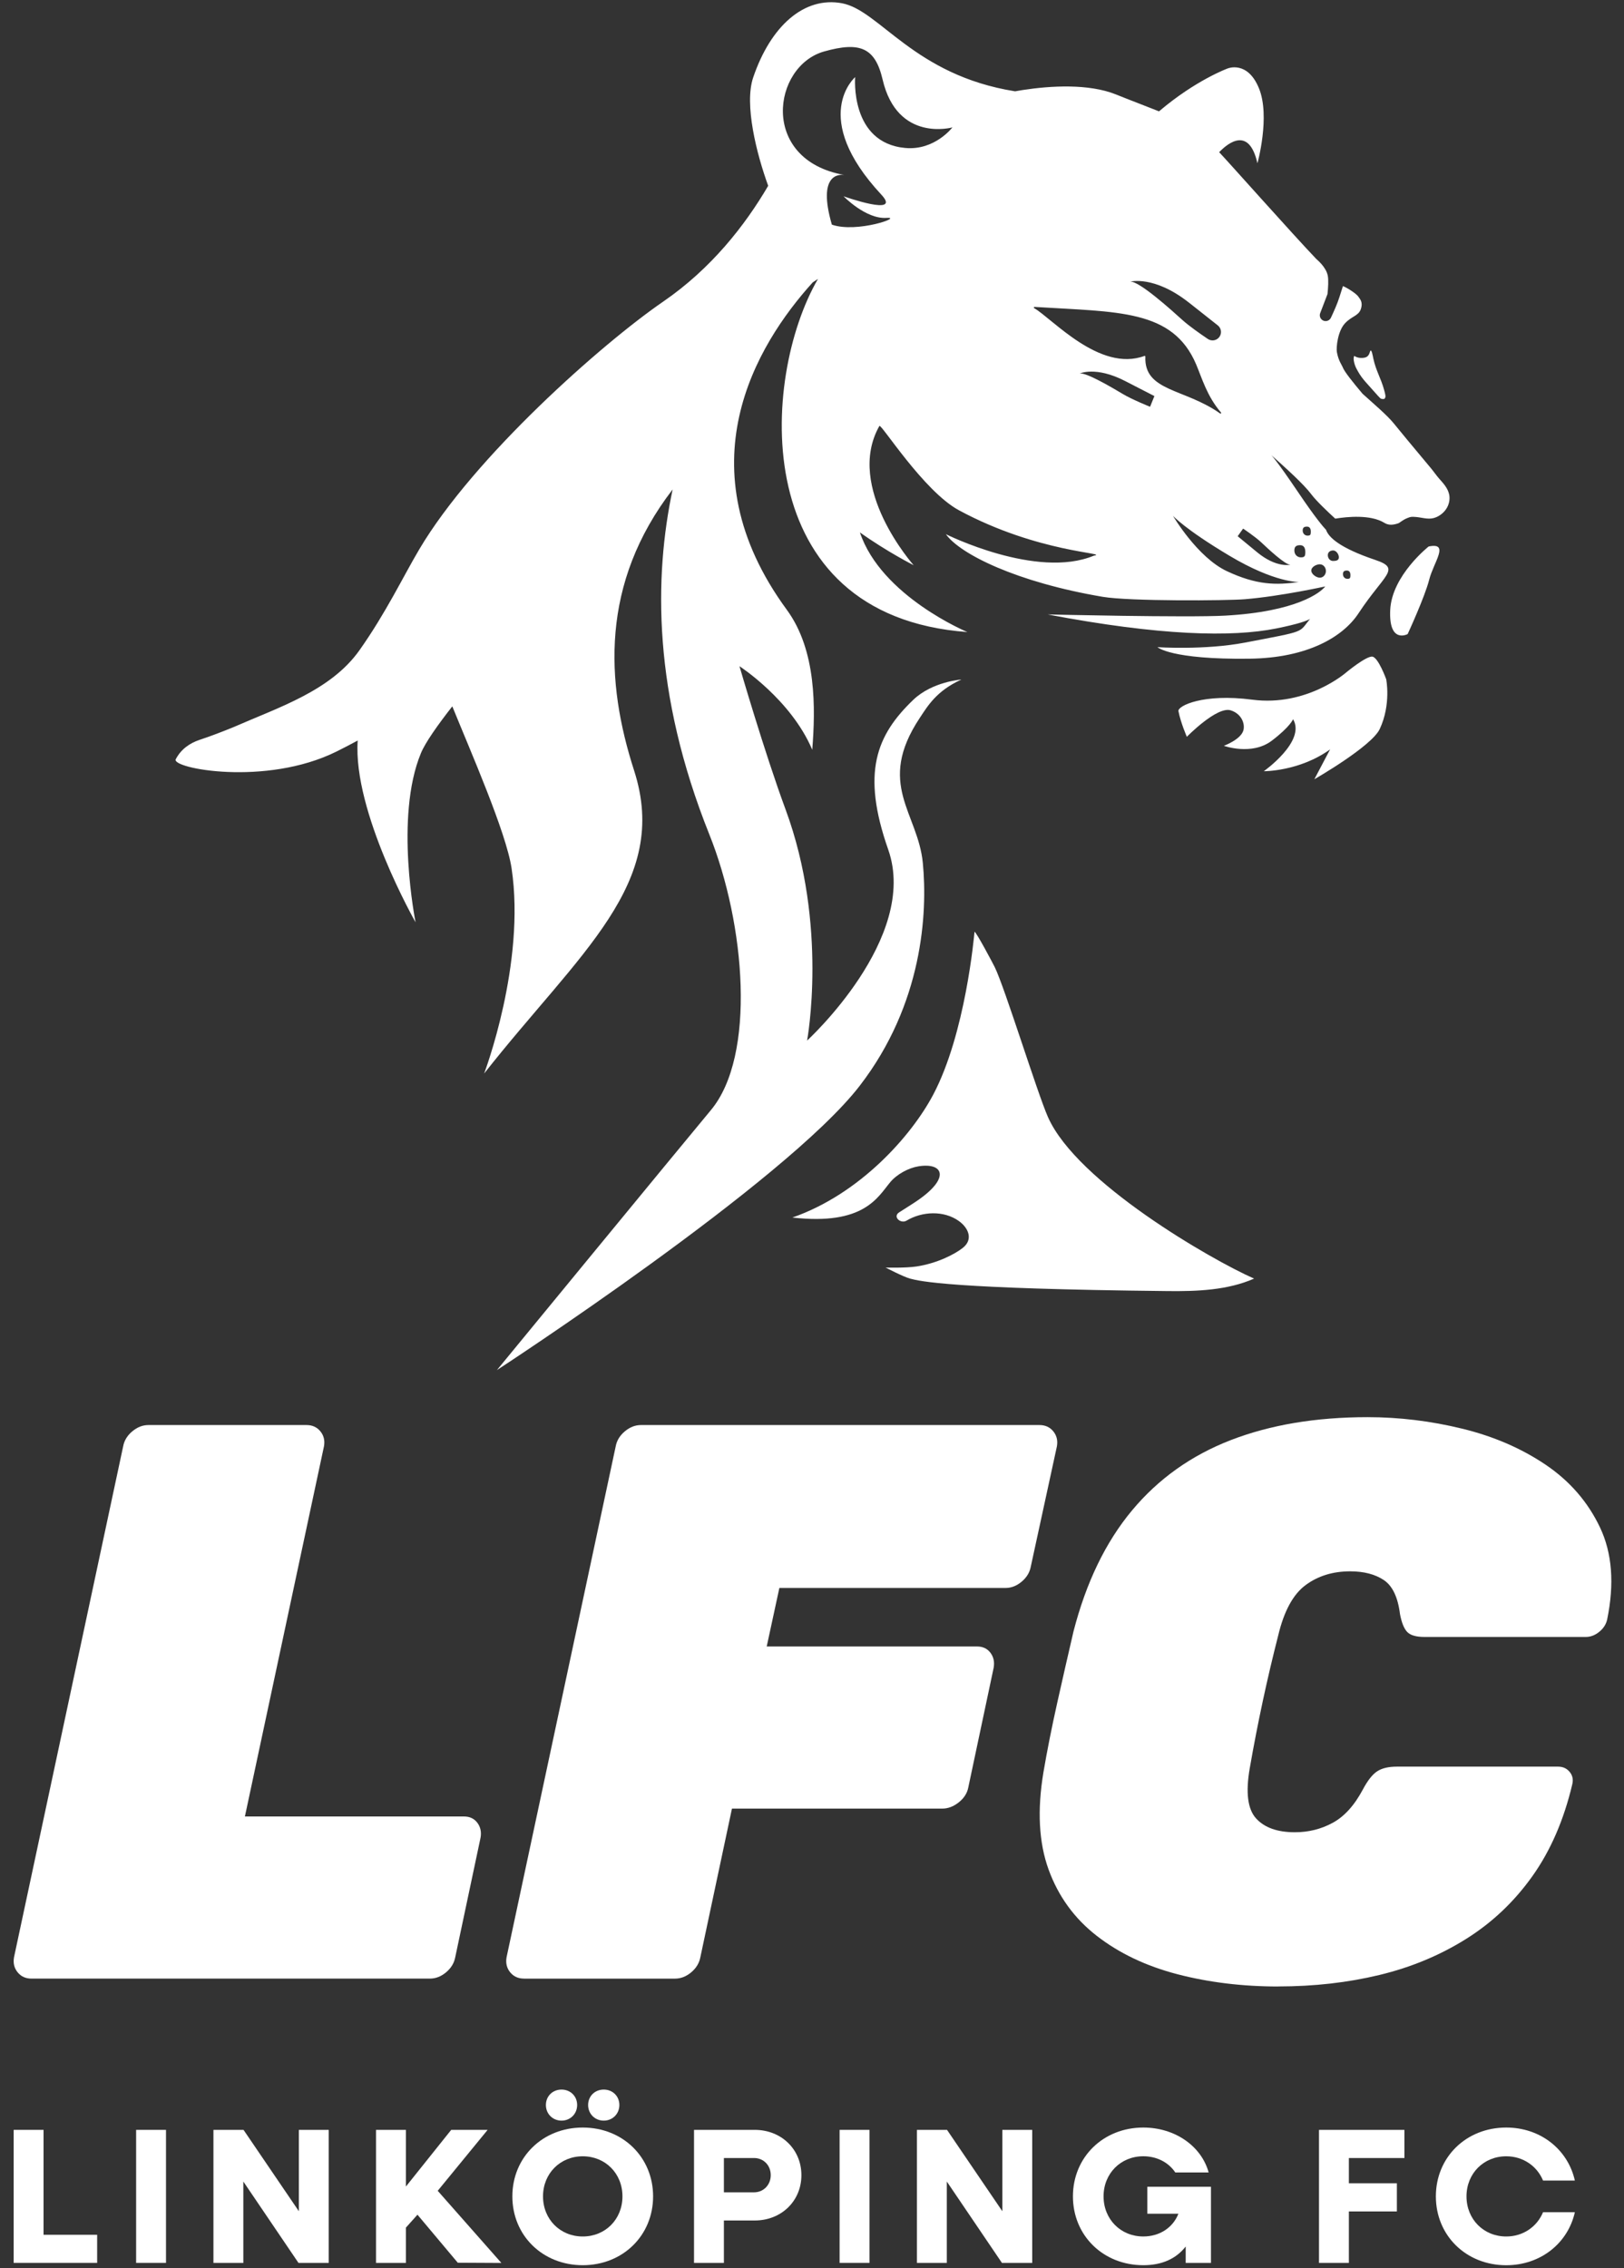
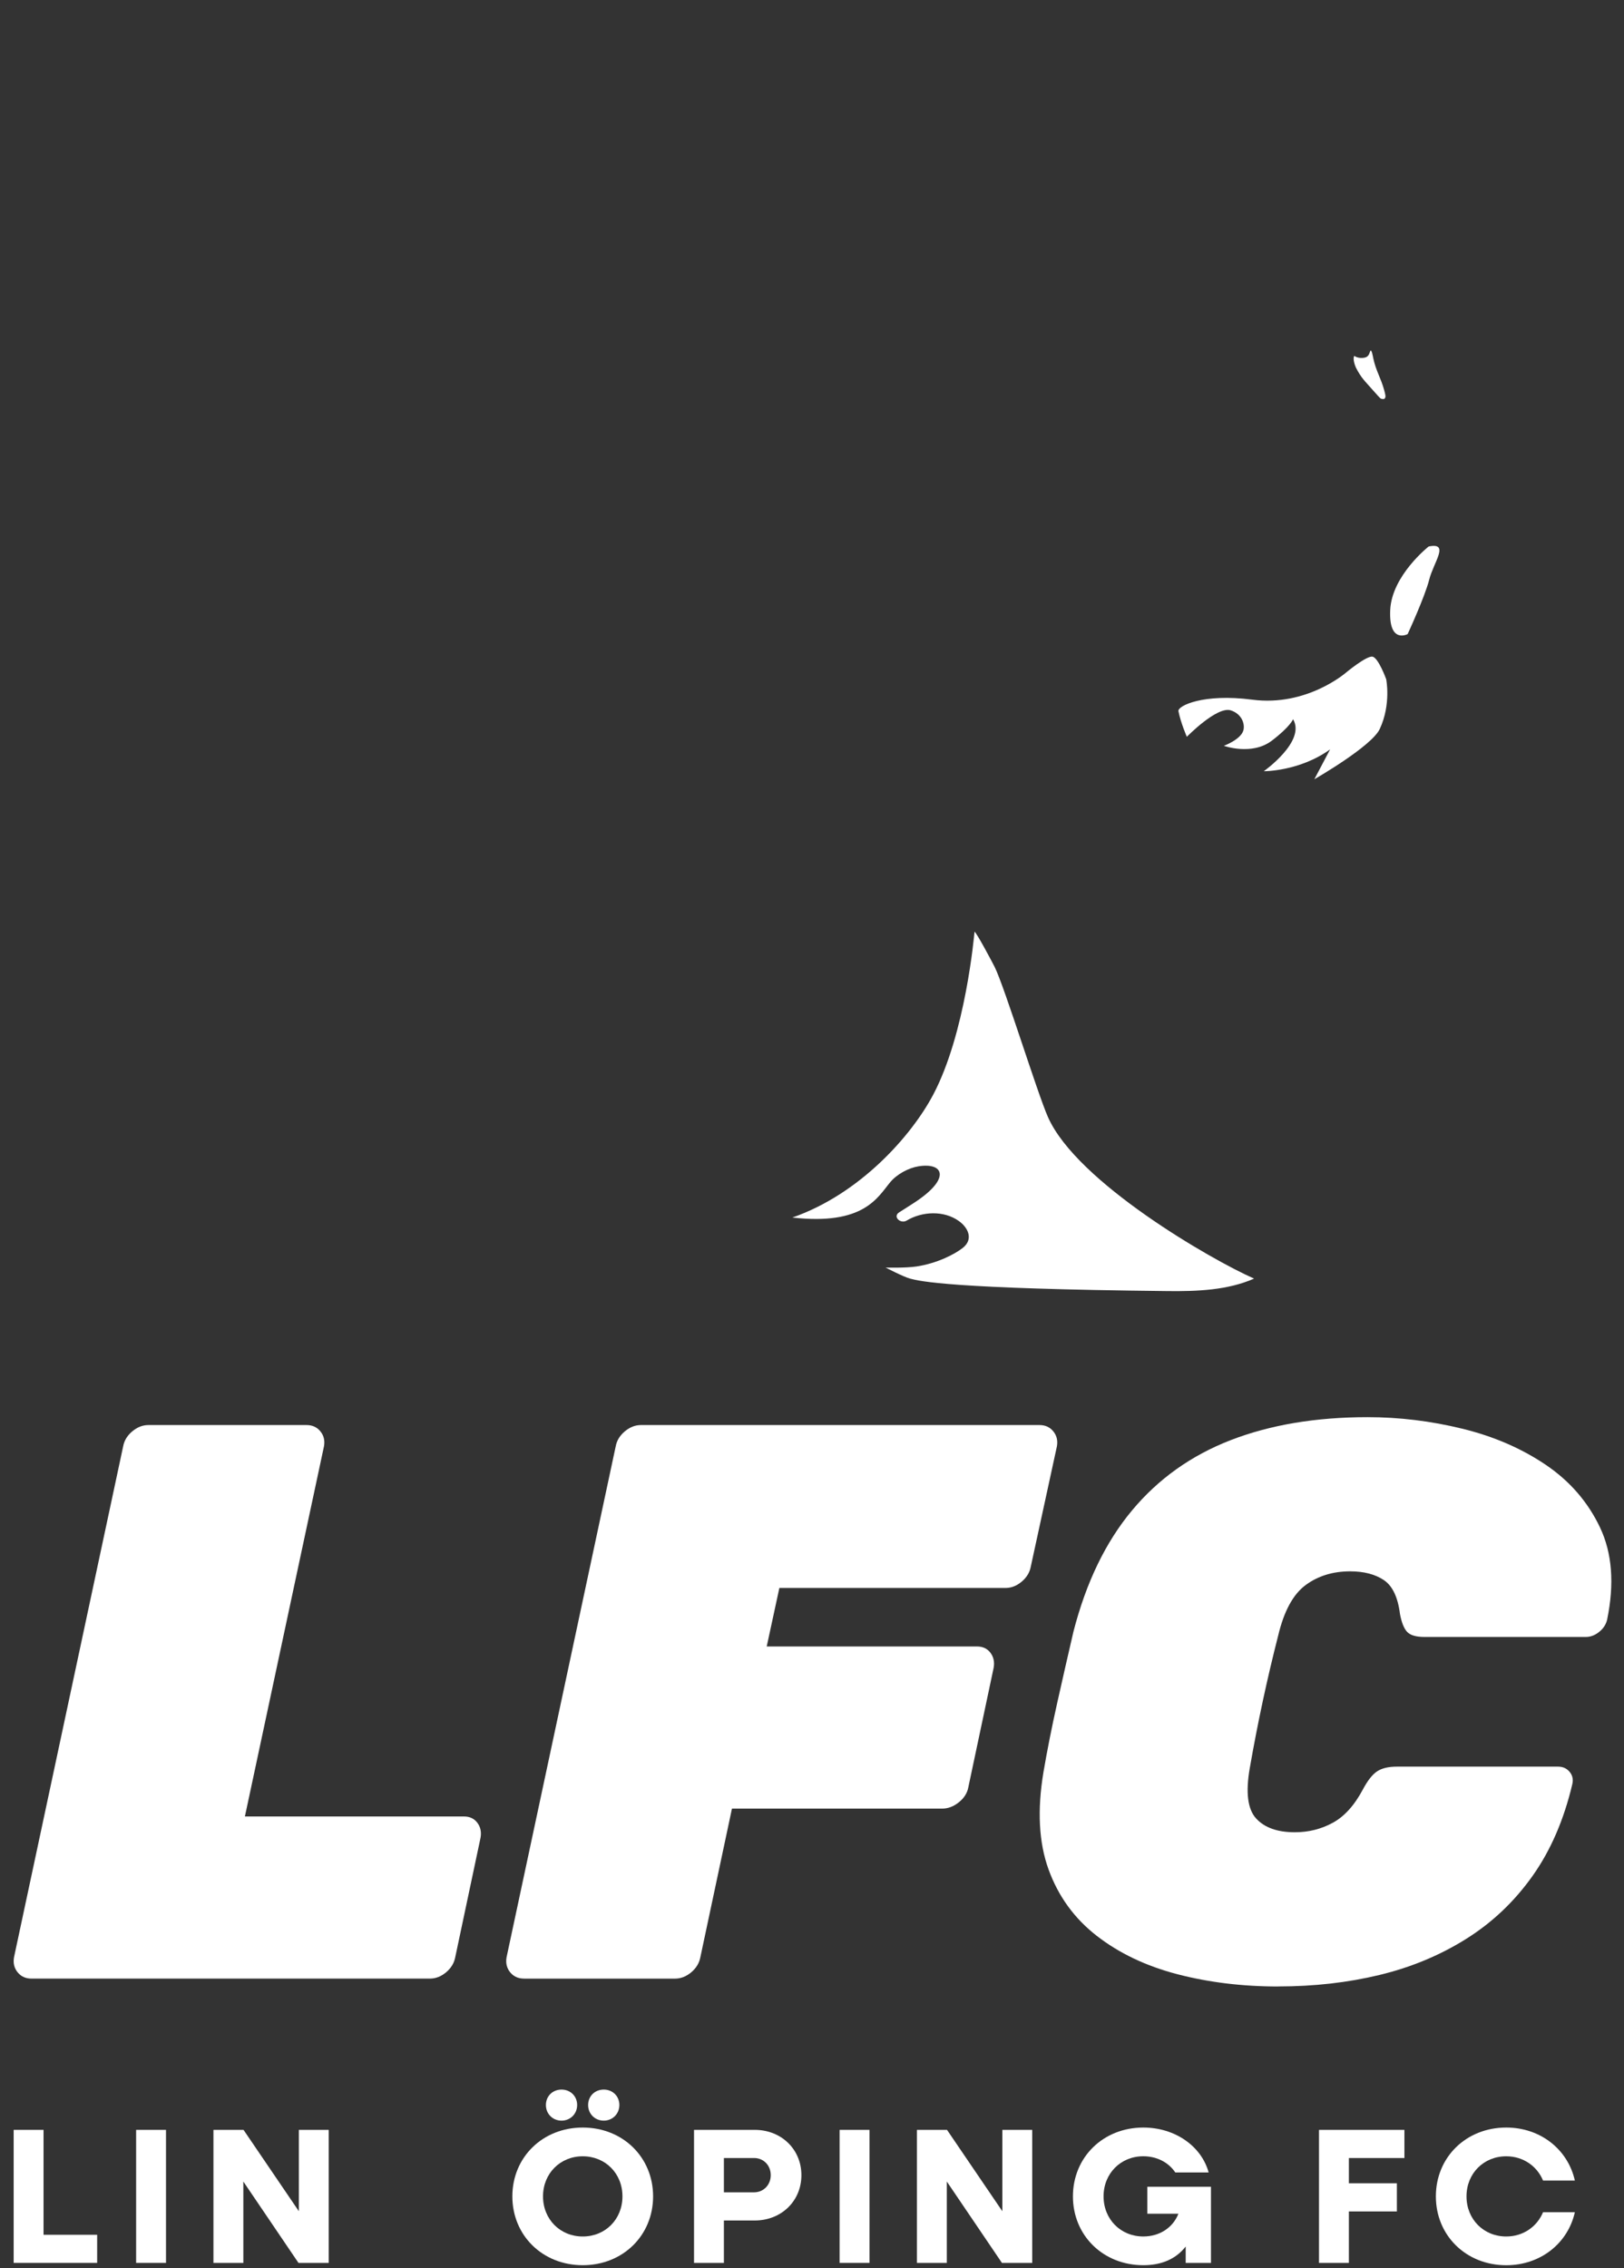
<svg xmlns="http://www.w3.org/2000/svg" width="116" height="162" viewBox="0 0 116 162" fill="none">
  <rect x="0" y="0" width="116" height="162" fill="#333333" stroke="none" />
  <path d="M2.245 141.313C1.831 141.313 1.501 141.163 1.257 140.861C1.013 140.56 0.928 140.203 1.002 139.786L8.796 103.304C8.871 102.891 9.086 102.533 9.446 102.23C9.803 101.93 10.188 101.778 10.603 101.778H21.898C22.311 101.778 22.641 101.929 22.886 102.23C23.131 102.531 23.215 102.889 23.14 103.304L17.493 129.734H33.137C33.55 129.734 33.871 129.884 34.097 130.185C34.323 130.487 34.398 130.845 34.323 131.26L32.517 139.786C32.44 140.201 32.224 140.558 31.867 140.861C31.508 141.162 31.124 141.313 30.709 141.313H2.245Z" fill="white" />
  <path d="M37.427 141.313C37.013 141.313 36.684 141.163 36.439 140.861C36.195 140.56 36.111 140.203 36.184 139.786L43.978 103.304C44.053 102.891 44.269 102.533 44.628 102.23C44.985 101.93 45.37 101.778 45.785 101.778H74.249C74.663 101.778 74.992 101.929 75.237 102.23C75.481 102.531 75.567 102.889 75.492 103.304L73.628 111.888C73.552 112.303 73.336 112.66 72.978 112.962C72.62 113.264 72.235 113.414 71.821 113.414H55.669L54.765 117.593H69.787C70.201 117.593 70.521 117.743 70.748 118.045C70.974 118.347 71.049 118.704 70.974 119.119L69.167 127.646C69.091 128.061 68.866 128.417 68.49 128.72C68.113 129.021 67.718 129.172 67.305 129.172H52.283L50.025 139.789C49.947 140.204 49.732 140.561 49.375 140.863C49.015 141.164 48.631 141.315 48.216 141.315H37.429L37.427 141.313Z" fill="white" />
  <path d="M91.305 141.877C88.744 141.877 86.344 141.584 84.104 141.002C81.864 140.418 79.945 139.505 78.344 138.263C76.743 137.021 75.595 135.44 74.898 133.52C74.201 131.6 74.08 129.284 74.532 126.572C74.795 125.03 75.124 123.372 75.519 121.603C75.915 119.834 76.301 118.138 76.678 116.52C77.581 113.018 78.973 110.138 80.856 107.879C82.738 105.62 85.092 103.945 87.915 102.853C90.74 101.761 93.996 101.215 97.685 101.215C99.943 101.215 102.194 101.489 104.433 102.035C106.673 102.58 108.659 103.437 110.391 104.604C112.122 105.771 113.421 107.267 114.287 109.093C115.153 110.919 115.323 113.113 114.796 115.672C114.719 116.011 114.532 116.304 114.231 116.547C113.929 116.792 113.609 116.913 113.27 116.913H101.749C101.147 116.913 100.733 116.791 100.507 116.547C100.281 116.303 100.112 115.878 99.999 115.276C99.849 114.071 99.462 113.262 98.841 112.847C98.219 112.435 97.419 112.226 96.441 112.226C95.198 112.226 94.133 112.557 93.25 113.214C92.364 113.873 91.714 115.068 91.302 116.801C90.511 119.888 89.832 123.051 89.268 126.288C88.967 128.02 89.118 129.215 89.721 129.874C90.322 130.533 91.245 130.861 92.487 130.861C93.467 130.861 94.37 130.636 95.199 130.184C96.027 129.732 96.742 128.942 97.344 127.813C97.683 127.174 98.021 126.74 98.362 126.514C98.701 126.288 99.17 126.175 99.773 126.175H111.293C111.633 126.175 111.904 126.297 112.112 126.542C112.319 126.787 112.386 127.079 112.31 127.417C111.707 129.977 110.756 132.17 109.458 133.995C108.159 135.822 106.578 137.319 104.714 138.485C102.851 139.651 100.789 140.51 98.53 141.054C96.271 141.599 93.862 141.873 91.302 141.873L91.305 141.877Z" fill="white" />
  <path d="M6.939 159.609V161.619H0.976V152.117H3.11V159.609H6.939Z" fill="white" />
  <path d="M9.723 152.117H11.857V161.619H9.723V152.117Z" fill="white" />
  <path d="M23.481 152.117V161.619H21.32L17.381 155.807V161.619H15.246V152.117H17.395L21.347 157.928V152.117H23.481Z" fill="white" />
-   <path d="M32.697 161.604L29.819 158.176L28.993 159.099V161.619H26.858V152.117H28.993V156.165L32.229 152.117H34.831L31.265 156.469L35.812 161.622L32.697 161.606V161.604Z" fill="white" />
  <path d="M36.597 156.867C36.597 154.072 38.759 151.951 41.623 151.951C44.488 151.951 46.65 154.072 46.65 156.867C46.65 159.662 44.488 161.783 41.623 161.783C38.759 161.783 36.597 159.663 36.597 156.867ZM44.461 156.867C44.461 155.228 43.235 154.004 41.625 154.004C40.014 154.004 38.787 155.23 38.787 156.867C38.787 158.505 40.013 159.732 41.625 159.732C43.236 159.732 44.461 158.506 44.461 156.867ZM38.993 150.341C38.993 149.708 39.476 149.239 40.109 149.239C40.742 149.239 41.225 149.708 41.225 150.341C41.225 150.974 40.742 151.457 40.109 151.457C39.476 151.457 38.993 150.974 38.993 150.341ZM42.009 150.341C42.009 149.708 42.491 149.239 43.125 149.239C43.758 149.239 44.24 149.708 44.24 150.341C44.24 150.974 43.758 151.457 43.125 151.457C42.491 151.457 42.009 150.974 42.009 150.341Z" fill="white" />
  <path d="M57.243 155.353C57.243 157.198 55.811 158.589 53.91 158.589H51.707V161.619H49.573V152.117H53.91C55.811 152.117 57.243 153.508 57.243 155.353ZM55.053 155.353C55.053 154.651 54.544 154.127 53.856 154.127H51.707V156.578H53.856C54.544 156.578 55.053 156.041 55.053 155.352V155.353Z" fill="white" />
  <path d="M59.972 152.117H62.106V161.619H59.972V152.117Z" fill="white" />
  <path d="M73.73 152.117V161.619H71.568L67.629 155.807V161.619H65.495V152.117H67.644L71.596 157.928V152.117H73.73Z" fill="white" />
  <path d="M86.498 156.18V161.619H84.693V160.448C84.006 161.329 82.986 161.783 81.664 161.783C78.799 161.783 76.638 159.663 76.638 156.867C76.638 154.071 78.799 151.951 81.664 151.951C83.936 151.951 85.822 153.287 86.332 155.16H83.95C83.482 154.457 82.655 154.002 81.664 154.002C80.052 154.002 78.826 155.229 78.826 156.866C78.826 158.504 80.052 159.731 81.664 159.731C82.862 159.731 83.798 159.069 84.171 158.106H81.953V156.178H86.498V156.18Z" fill="white" />
  <path d="M96.348 154.127V155.932H99.777V157.943H96.348V161.62H94.214V152.118H100.315V154.128H96.348V154.127Z" fill="white" />
  <path d="M102.562 156.867C102.562 154.072 104.723 151.951 107.588 151.951C110.039 151.951 111.994 153.521 112.49 155.738H110.218C109.791 154.706 108.8 154.004 107.588 154.004C105.977 154.004 104.75 155.23 104.75 156.867C104.75 158.505 105.977 159.732 107.588 159.732C108.8 159.732 109.791 159.03 110.218 157.997H112.49C111.994 160.215 110.039 161.785 107.588 161.785C104.723 161.785 102.562 159.664 102.562 156.868V156.867Z" fill="white" />
  <path d="M99.015 48.513C99.015 48.513 98.458 46.974 98.033 46.899C97.609 46.826 96.161 48.023 96.161 48.023C96.161 48.023 93.367 50.487 89.439 49.971C85.961 49.513 84.099 50.412 84.175 50.795C84.34 51.634 84.774 52.623 84.774 52.623C84.774 52.623 86.924 50.422 87.91 50.734C88.684 50.978 88.944 51.695 88.812 52.166C88.627 52.823 87.419 53.266 87.419 53.266C87.419 53.266 89.413 53.989 90.846 52.898C92.17 51.891 92.362 51.367 92.362 51.367C93.302 52.941 90.27 55.082 90.27 55.082C90.27 55.082 92.814 55.101 95.007 53.522L93.882 55.655C93.882 55.655 97.97 53.313 98.554 52.065C99.379 50.297 99.014 48.511 99.014 48.511" fill="white" />
  <path d="M102.047 39.03C102.047 39.03 99.416 41.102 99.301 43.563C99.186 46.022 100.546 45.287 100.546 45.287C100.546 45.287 101.773 42.638 102.087 41.395C102.401 40.153 103.575 38.717 102.047 39.031V39.03Z" fill="white" />
  <path d="M97.859 25.11C97.811 25.257 97.781 25.363 97.662 25.46C97.578 25.529 97.411 25.578 97.174 25.563C96.99 25.551 96.845 25.494 96.735 25.419C96.604 25.61 96.789 26.133 96.853 26.258C97.252 27.039 97.489 27.205 98.217 28.038C98.258 28.085 98.579 28.453 98.636 28.472C98.713 28.498 98.814 28.514 98.881 28.485C98.928 28.463 98.968 28.355 98.962 28.29C98.949 28.149 98.909 28.009 98.872 27.87C98.636 26.998 98.283 26.494 98.091 25.591C98.076 25.52 97.959 24.803 97.86 25.108L97.859 25.11Z" fill="white" />
  <path d="M74.86 79.796C74.087 78.048 71.787 70.582 71.057 69.081C70.942 68.843 69.743 66.581 69.609 66.545C69.582 66.795 68.974 73.811 66.652 78.193C65.095 81.132 61.418 85.28 56.597 86.958C61.714 87.537 62.687 85.513 63.59 84.431C64.063 83.863 64.894 83.415 65.602 83.3C67.377 83.013 67.922 84.125 65.48 85.78C65.41 85.837 64.301 86.538 64.222 86.59C64.008 86.729 64.008 86.913 64.11 87.049C64.237 87.219 64.522 87.318 64.759 87.176C65.861 86.515 67.415 86.435 68.494 87.209C69.162 87.689 69.543 88.511 68.774 89.122C68.196 89.581 66.931 90.23 65.475 90.451C64.661 90.574 63.256 90.53 63.256 90.53C63.256 90.53 64.544 91.198 65.002 91.319C65.701 91.505 67.881 92.048 83.428 92.21C85.486 92.232 87.678 92.155 89.578 91.319C86.509 89.967 76.913 84.434 74.86 79.793V79.796Z" fill="white" />
-   <path d="M103.504 35.287C103.406 34.858 103.1 34.525 102.815 34.205C102.601 33.963 102.423 33.699 102.218 33.451C101.999 33.189 101.78 32.926 101.562 32.664C100.888 31.859 100.217 31.052 99.553 30.237C99.068 29.641 98.145 28.864 97.325 28.122C96.604 27.27 96.033 26.544 95.921 26.258C95.842 26.054 95.603 25.768 95.492 25.148C95.433 24.82 95.549 23.652 96.07 23.092C96.541 22.584 97.035 22.561 97.198 22.088C97.38 21.56 97.128 21.35 97.02 21.18C96.911 21.01 96.326 20.599 95.924 20.433C95.815 20.763 95.725 21.056 95.666 21.242C95.532 21.676 95.251 22.3 95.065 22.694C94.967 22.902 94.719 22.991 94.51 22.893C94.314 22.799 94.221 22.57 94.299 22.366L94.822 21C94.868 20.549 94.9 20.014 94.844 19.703C94.725 19.067 94.076 18.554 94.03 18.505C92.429 16.837 87.692 11.505 87.083 10.87C87.742 10.185 89.221 9.028 89.817 11.661C89.817 11.661 90.747 8.321 89.927 6.31C89.109 4.299 87.693 4.888 87.693 4.888C87.693 4.888 85.403 5.722 82.787 7.953C81.984 7.629 81.005 7.266 79.704 6.743C77.764 5.964 75.046 6.124 73.072 6.426C73.068 6.426 73.066 6.426 73.064 6.427C72.869 6.457 72.685 6.489 72.506 6.521C65.28 5.374 62.838 0.739 60.144 0.233C57.443 -0.274 55.048 1.853 53.799 5.533C53.145 7.457 54.045 11.002 54.871 13.27C53.218 16.092 50.805 19.184 47.368 21.543C43.006 24.54 33.853 32.635 29.951 39.229C28.785 41.198 27.564 43.774 25.675 46.443C23.627 49.334 19.907 50.516 16.704 51.922C15.9 52.253 15.089 52.563 14.264 52.838C13.547 53.077 12.931 53.508 12.553 54.226C12.213 54.874 18.966 56.18 24.026 53.681C24.55 53.422 25.055 53.157 25.55 52.889C25.194 57.986 29.684 65.873 29.684 65.873C29.684 65.873 28.166 58.366 30.068 53.788C30.385 53.025 31.266 51.779 32.307 50.448C33.602 53.638 36.157 59.452 36.541 62.013C37.565 68.831 34.581 76.672 34.581 76.672C41.391 68.02 47.896 63.092 45.291 55.025C43.253 48.712 42.877 41.673 48.045 34.957C46.717 41.211 46.62 49.492 50.669 59.602C53.237 66.014 54.019 75.401 50.775 79.289C48.622 81.871 35.493 97.854 35.493 97.854C35.493 97.854 56.09 84.438 61.401 77.557C65.909 71.715 66.263 65.213 65.916 61.63C65.569 58.047 62.564 56.005 65.688 51.289C66.273 50.407 66.892 49.343 68.672 48.533C68.672 48.533 66.598 48.676 65.234 49.982C62.597 52.51 61.512 55.178 63.446 60.683C65.662 66.99 57.65 74.319 57.65 74.319C57.65 74.319 59.178 66.102 56.11 57.806C54.617 53.769 52.819 47.582 52.819 47.582C52.819 47.582 56.495 49.953 58.018 53.549C58.251 50.612 58.333 46.459 56.2 43.55C48.74 33.37 53.986 24.662 58.05 20.17L58.427 19.92C54.306 27.014 53.359 43.993 69.097 45.141C69.097 45.141 62.947 42.588 61.421 38.024C63.339 39.394 65.261 40.368 65.261 40.368C65.261 40.368 60.319 34.823 62.814 30.421C62.927 30.222 65.968 35.079 68.496 36.444C74.178 39.512 79.312 39.492 78.132 39.687C74.041 41.39 67.563 38.152 67.563 38.152C68.577 39.581 72.644 41.592 78.771 42.626C80.693 42.951 87.62 42.904 88.919 42.797C91.506 42.583 94.659 41.883 94.659 41.883C94.337 42.315 92.617 43.686 87.513 43.969C84.829 44.119 74.835 43.884 74.835 43.884C82.85 45.411 88.004 45.519 91.156 44.886C92.767 44.562 93.359 44.335 93.577 44.203C92.721 45.217 93.422 45.037 88.933 45.894C86.04 46.447 82.677 46.221 82.677 46.221C82.677 46.221 83.626 47.118 89.273 47.044C93.377 46.991 95.922 45.497 97.035 43.806C98.875 41.006 100.117 40.623 98.234 39.99C95.672 39.129 94.896 38.363 94.719 37.843C94.515 37.628 93.947 36.968 92.734 35.17C91.133 32.8 90.802 32.5 90.802 32.5C91.853 33.438 93.114 34.568 93.672 35.312C94.011 35.765 94.803 36.519 95.374 37.042C96.224 36.904 97.897 36.735 98.885 37.343C99.196 37.536 99.525 37.494 99.876 37.376C99.986 37.339 100.186 37.129 100.547 36.992C100.771 36.907 100.803 36.898 101.139 36.924C101.544 36.956 101.962 37.104 102.368 37.01C102.731 36.927 103.075 36.678 103.285 36.373C103.501 36.062 103.591 35.66 103.507 35.289L103.504 35.287ZM64.676 10.57C60.687 10.216 61.083 5.508 61.083 5.508C61.083 5.508 57.783 8.349 62.956 13.906C64.456 15.516 60.255 14.019 60.255 14.019C60.255 14.019 61.844 15.662 63.318 15.561C64.564 15.476 61.2 16.67 59.418 16.044C58.36 12.392 59.968 12.45 60.291 12.496V12.494C54.233 11.405 55.174 4.714 58.867 3.675C61.417 2.958 62.509 3.391 63.043 5.678C64.098 10.203 68.03 9.099 68.03 9.099C68.03 9.099 66.772 10.755 64.676 10.569V10.57ZM96.206 40.748C96.386 40.748 96.459 40.882 96.459 41.081C96.459 41.28 96.425 41.341 96.245 41.341C96.065 41.341 95.925 41.203 95.925 41.005C95.925 40.807 96.026 40.749 96.206 40.749V40.748ZM95.231 39.315C95.439 39.315 95.633 39.577 95.633 39.805C95.633 40.033 95.426 40.065 95.218 40.065C95.011 40.065 94.844 39.88 94.844 39.652C94.844 39.425 95.024 39.314 95.23 39.314L95.231 39.315ZM84.931 21.617L86.984 23.239C87.231 23.433 87.287 23.786 87.11 24.047C86.924 24.323 86.552 24.395 86.275 24.21C85.754 23.858 84.945 23.294 84.457 22.854C83.693 22.163 81.353 20.049 80.731 20.116C80.731 20.116 82.438 19.648 84.929 21.617H84.931ZM82.149 29.052C82.149 29.052 80.876 28.542 80.218 28.149C79.56 27.757 77.547 26.554 77.112 26.681C77.112 26.681 78.26 26.131 80.358 27.209L82.457 28.288L82.149 29.05V29.052ZM81.81 25.466C81.811 25.433 81.779 25.408 81.748 25.42C78.541 26.61 75.135 22.726 73.866 22.007C73.821 21.982 73.846 21.917 73.897 21.92C79.838 22.296 83.764 22.075 85.441 26.029C85.844 26.981 86.223 28.319 87.214 29.461C87.251 29.503 87.199 29.564 87.153 29.531C84.601 27.724 81.708 27.971 81.811 25.466H81.81ZM87.64 40.796C85.52 39.805 83.783 36.837 83.783 36.837C83.783 36.837 84.6 37.774 87.835 39.702C91.069 41.63 92.789 41.568 92.789 41.568C91.138 41.8 89.76 41.788 87.64 40.796ZM94.273 40.303C94.513 40.303 94.708 40.518 94.708 40.781C94.708 41.044 94.514 41.259 94.273 41.259C94.032 41.259 93.664 41.013 93.664 40.749C93.664 40.484 94.032 40.302 94.273 40.302V40.303ZM93.355 37.611C93.551 37.611 93.63 37.757 93.63 37.973C93.63 38.189 93.595 38.255 93.398 38.255C93.201 38.255 93.049 38.106 93.049 37.89C93.049 37.674 93.159 37.611 93.355 37.611ZM92.866 38.938C93.13 38.938 93.237 39.135 93.237 39.427C93.237 39.718 93.188 39.807 92.924 39.807C92.659 39.807 92.454 39.606 92.454 39.315C92.454 39.025 92.602 38.938 92.867 38.938H92.866ZM92.174 40.332C92.174 40.332 91.184 40.588 89.795 39.442L88.405 38.297L88.794 37.753C88.794 37.753 89.665 38.336 90.091 38.737C90.516 39.138 91.816 40.366 92.174 40.332Z" fill="white" />
</svg>